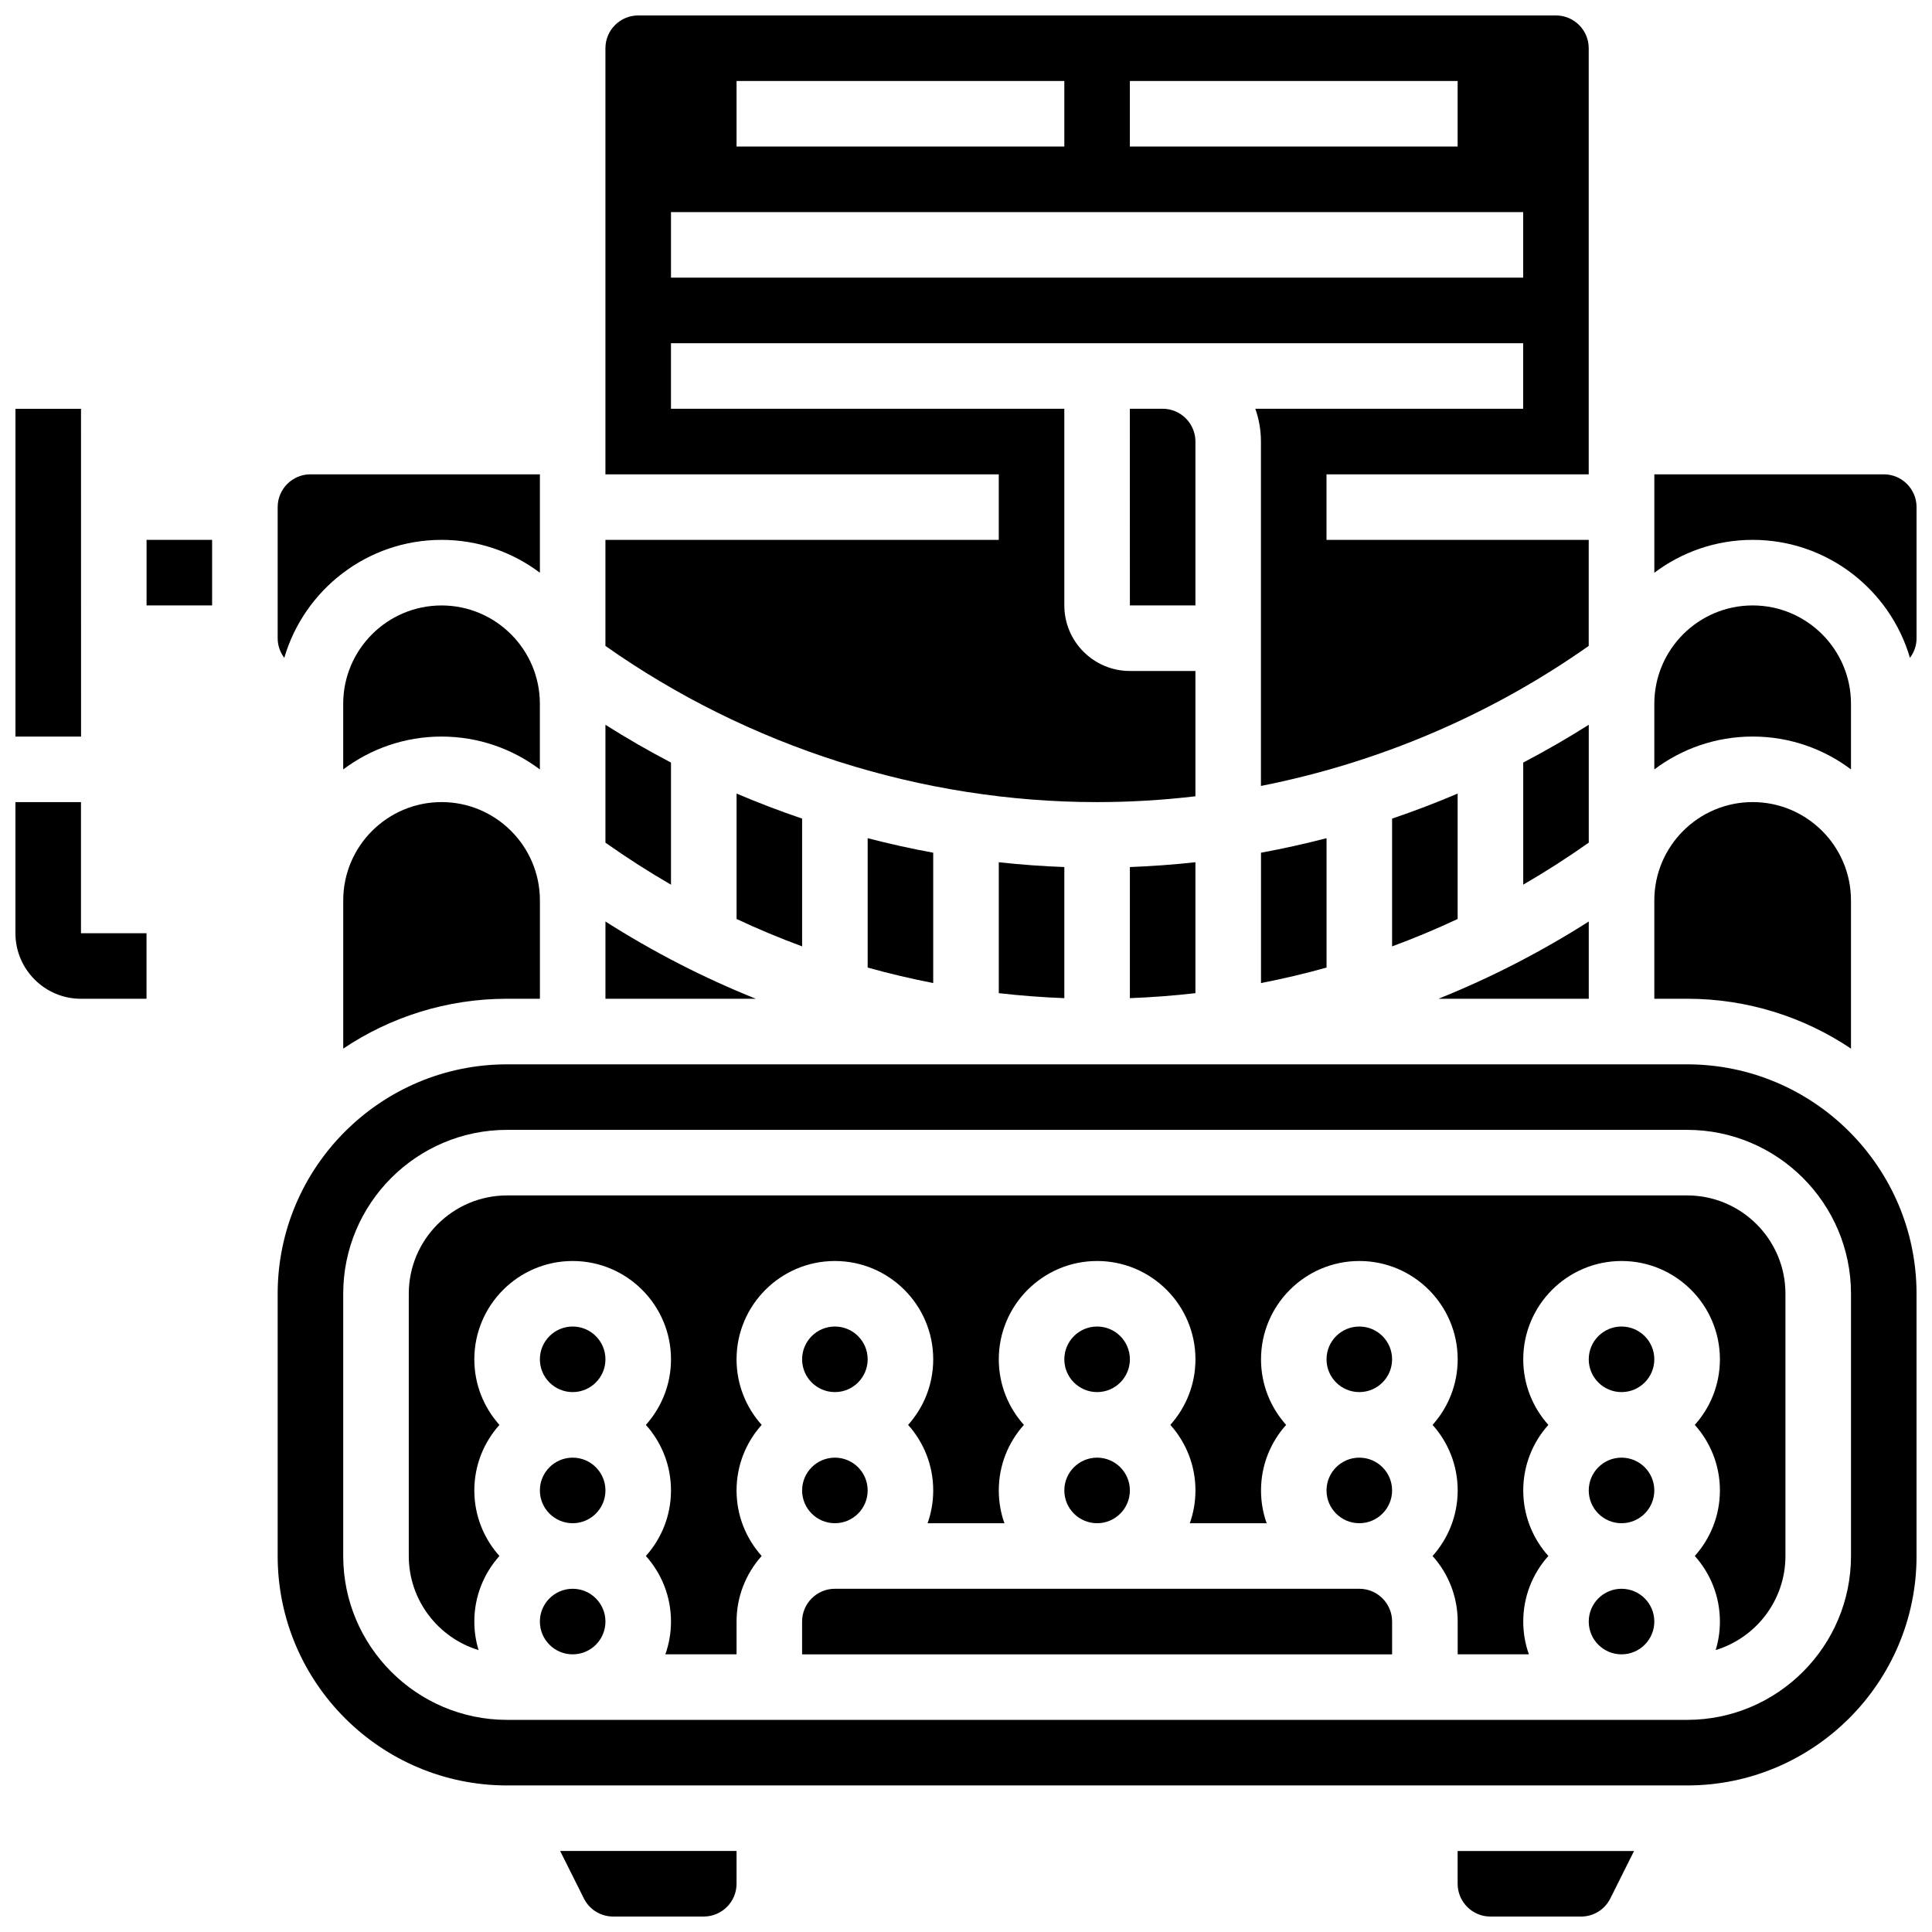
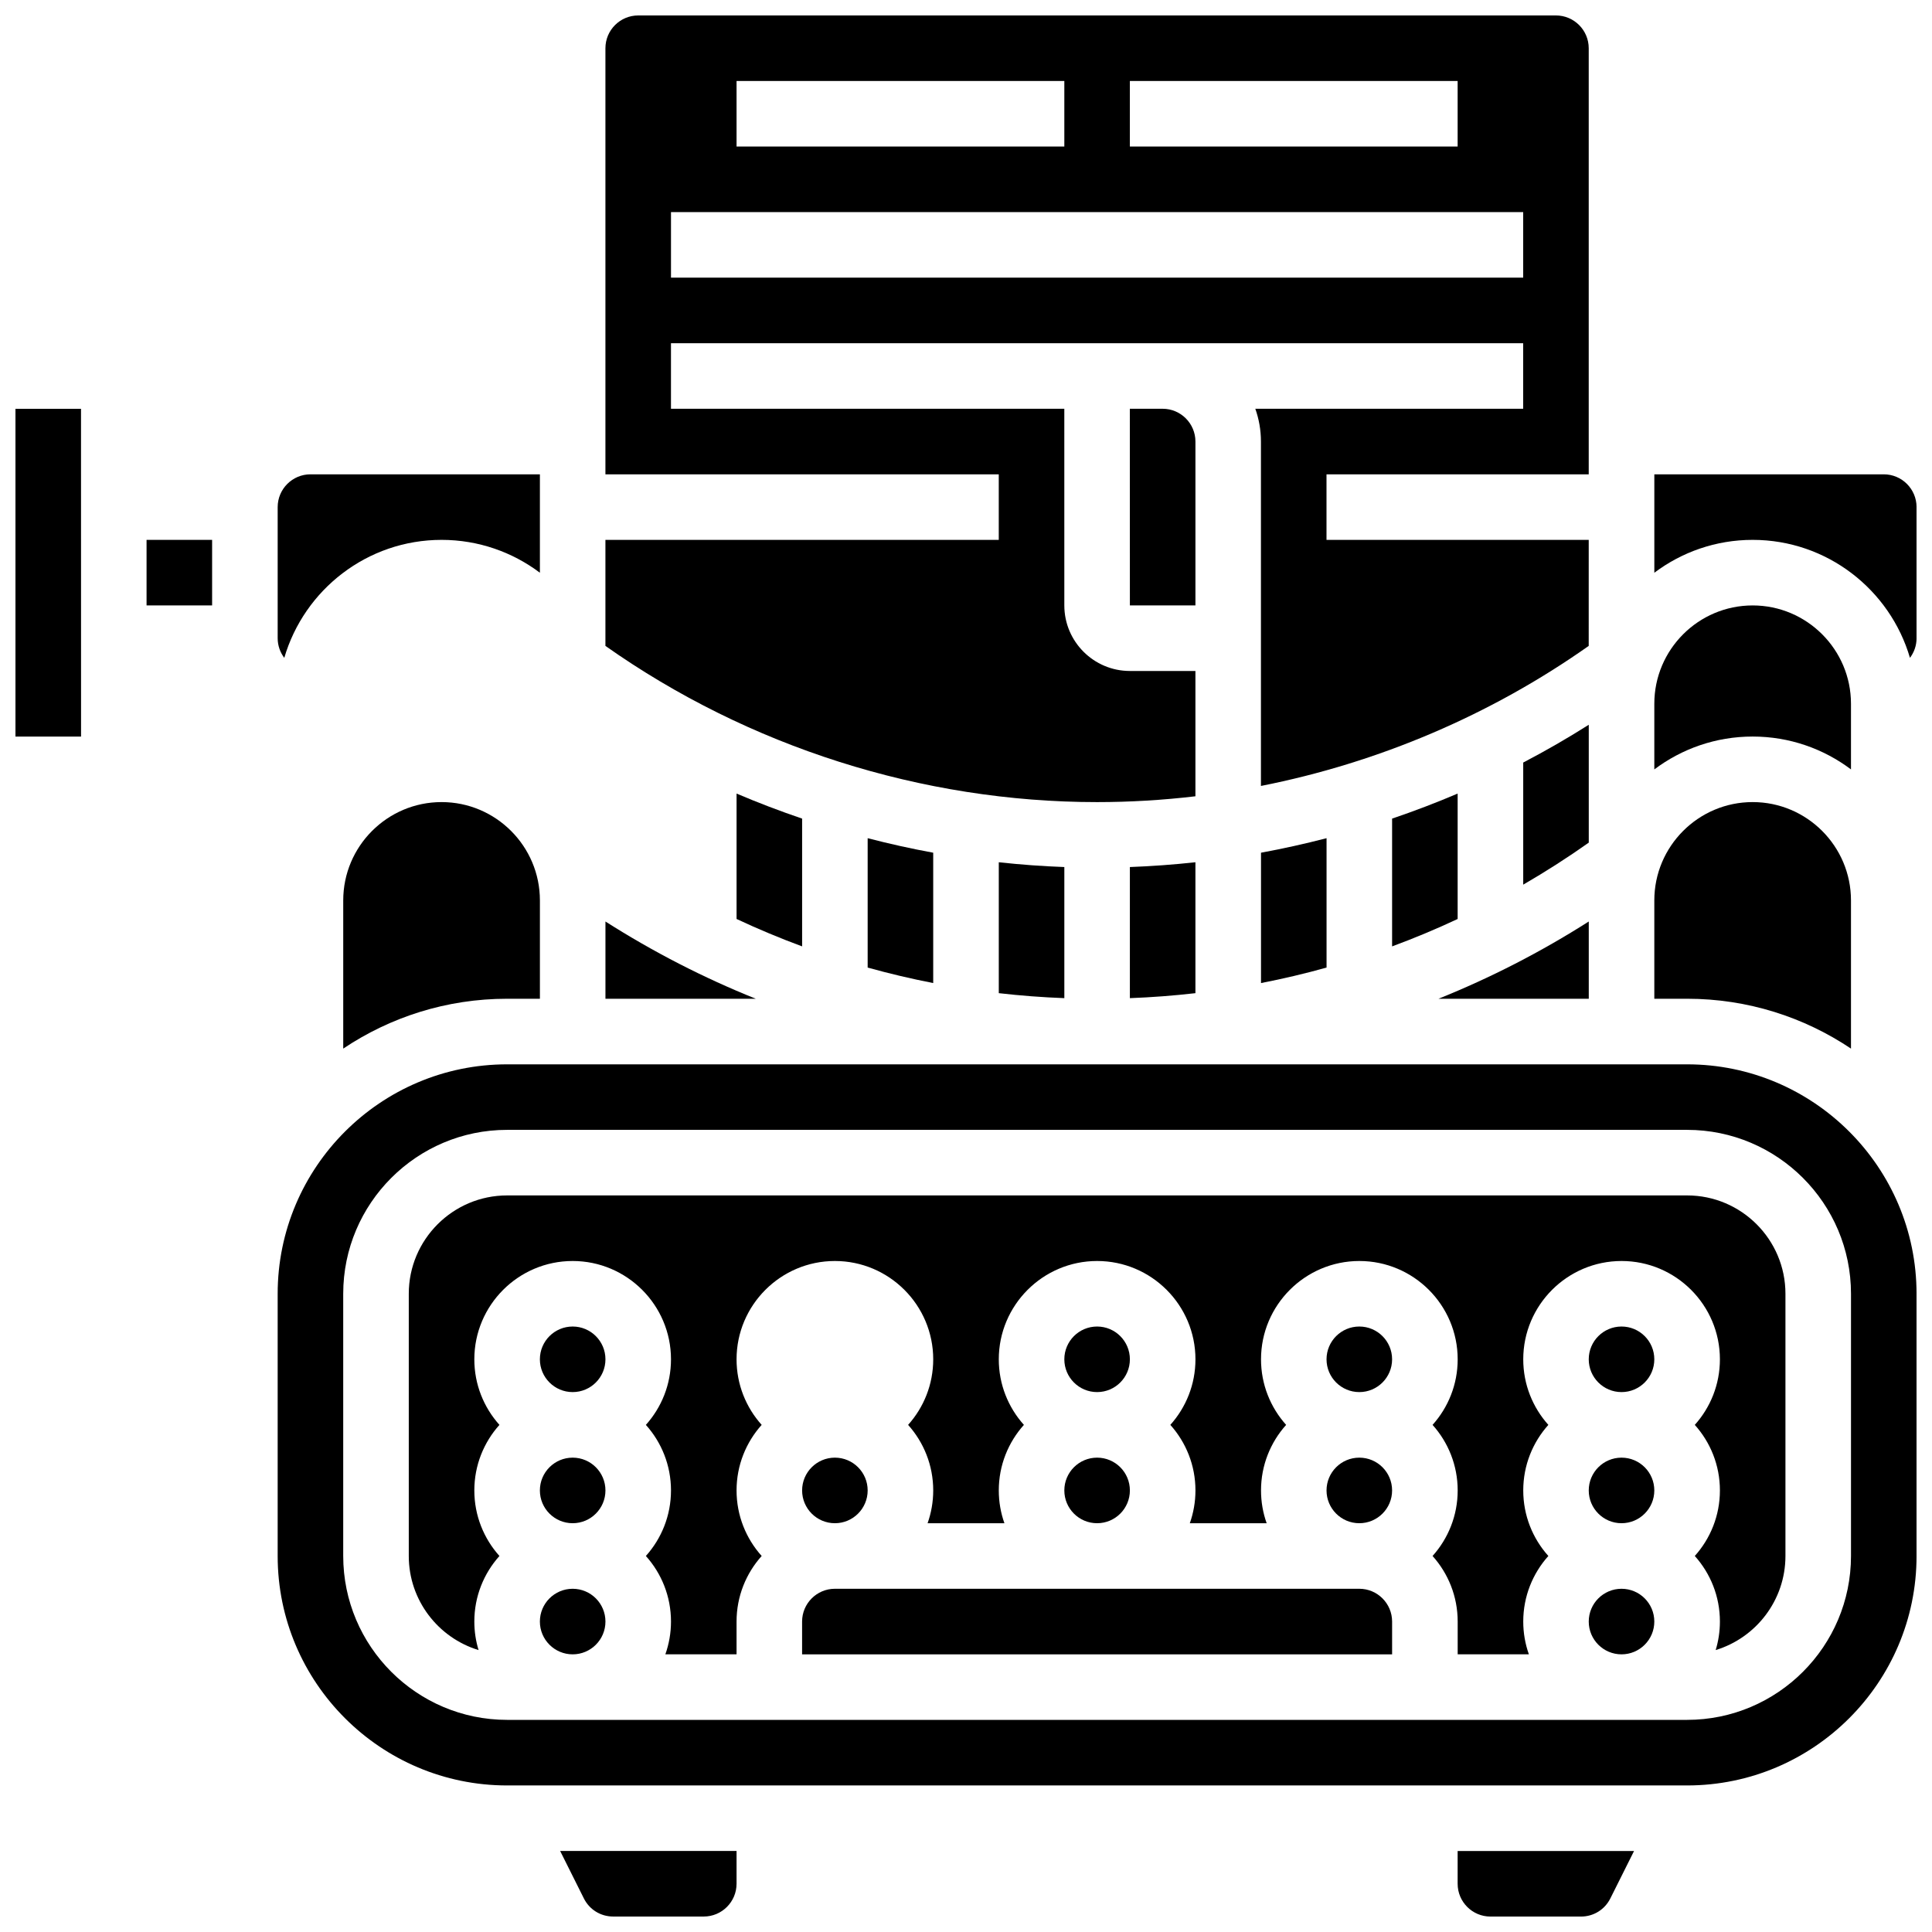
<svg xmlns="http://www.w3.org/2000/svg" width="800px" height="800px" version="1.1" viewBox="144 144 512 512">
  <defs>
    <clipPath id="g">
      <path d="m304 148.09h262v208.91h-262z" />
    </clipPath>
    <clipPath id="f">
      <path d="m148.09 252h17.906v88h-17.906z" />
    </clipPath>
    <clipPath id="e">
      <path d="m582 269h69.902v50h-69.902z" />
    </clipPath>
    <clipPath id="d">
      <path d="m217 426h434.9v192h-434.9z" />
    </clipPath>
    <clipPath id="c">
      <path d="m292 634h48v17.902h-48z" />
    </clipPath>
    <clipPath id="b">
      <path d="m530 634h48v17.902h-48z" />
    </clipPath>
    <clipPath id="a">
-       <path d="m148.09 356h34.906v53h-34.906z" />
-     </clipPath>
+       </clipPath>
  </defs>
-   <path d="m321.82 346.09c-5.926-3.094-11.719-6.438-17.371-10.012v31.238c5.648 3.996 11.449 7.703 17.371 11.137z" />
  <path d="m356.57 394.8v-33.863c-5.871-1.992-11.668-4.203-17.371-6.633v33.234c5.695 2.672 11.488 5.09 17.371 7.262z" />
  <path d="m304.45 388.21v20.469h39.836c-13.801-5.539-27.125-12.379-39.836-20.469z" />
  <path d="m391.31 404.52v-34.543c-5.836-1.07-11.633-2.356-17.371-3.848v34.289c5.723 1.594 11.516 2.961 17.371 4.102z" />
-   <path d="m287.07 330.51c0-14.367-11.691-26.059-26.059-26.059-14.371 0-26.059 11.691-26.059 26.059v17.398c7.266-5.465 16.289-8.711 26.059-8.711s18.797 3.246 26.059 8.711z" />
  <path d="m234.96 382.62v39.27c12.434-8.336 27.371-13.211 43.434-13.211h8.688v-26.059c0-14.367-11.691-26.059-26.059-26.059-14.371 0-26.062 11.691-26.062 26.059z" />
  <path d="m426.06 408.52v-34.746c-5.809-0.211-11.602-0.637-17.371-1.27v34.695c5.746 0.656 11.539 1.102 17.371 1.32z" />
  <path d="m261.02 287.07c9.77 0 18.797 3.246 26.059 8.711v-26.082h-60.805c-4.789 0-8.688 3.898-8.688 8.688v34.746c0 1.953 0.656 3.75 1.75 5.203 5.277-18.043 21.961-31.266 41.684-31.266z" />
  <path d="m634.53 421.89v-39.27c0-14.367-11.691-26.059-26.059-26.059-14.367 0-26.059 11.691-26.059 26.059v26.059h8.688c16.059 0 30.996 4.875 43.43 13.211z" />
  <path d="m182.84 287.07h17.371v17.371h-17.371z" />
  <path d="m565.04 388.21c-12.715 8.09-26.035 14.93-39.836 20.473l39.836-0.004z" />
  <g clip-path="url(#g)">
    <path d="m460.8 355.02v-33.203h-17.371c-9.578 0-17.371-7.793-17.371-17.371l-0.004-52.117h-104.24v-17.375h225.84v17.371h-70.984c0.965 2.719 1.492 5.641 1.492 8.688v91.27c31.113-6.144 60.895-18.789 86.863-37.113l0.004-28.098h-69.492v-17.371h69.492v-112.92c0-4.789-3.898-8.688-8.688-8.688h-243.21c-4.789 0-8.688 3.898-8.688 8.688v112.92h104.24v17.371h-104.24v28.098c37.891 26.73 83.898 41.395 130.29 41.395 8.719 0 17.422-0.523 26.062-1.543zm-17.375-189.56h86.863v17.371h-86.863zm-104.23 0h86.863v17.371h-86.863zm-17.375 34.746h225.84v17.371l-225.84 0.004z" />
  </g>
  <path d="m460.8 407.2v-34.695c-5.769 0.629-11.566 1.055-17.371 1.27v34.746c5.828-0.219 11.621-0.664 17.371-1.32z" />
  <path d="m634.53 347.9v-17.395c0-14.367-11.691-26.059-26.059-26.059-14.371 0-26.059 11.691-26.059 26.059v17.398c7.266-5.465 16.289-8.711 26.059-8.711 9.77 0 18.793 3.242 26.059 8.707z" />
  <path d="m443.43 252.33h-0.012l0.012 52.117h17.371v-43.434c0-4.789-3.898-8.688-8.688-8.688z" />
  <path d="m512.92 360.94v33.863c5.883-2.172 11.68-4.594 17.371-7.262v-33.234c-5.703 2.43-11.5 4.641-17.371 6.633z" />
  <path d="m478.18 404.52c5.856-1.137 11.648-2.508 17.371-4.102v-34.289c-5.742 1.488-11.535 2.777-17.371 3.848z" />
  <path d="m565.04 336.07c-5.652 3.578-11.449 6.918-17.371 10.012v32.359c5.926-3.434 11.723-7.141 17.371-11.137z" />
  <g clip-path="url(#f)">
    <path d="m165.48 339.2-0.012-86.863h-17.371v86.863h17.371 0.012z" />
  </g>
  <path d="m512.92 504.23c0 4.797-3.891 8.688-8.688 8.688s-8.688-3.891-8.688-8.688 3.891-8.688 8.688-8.688 8.688 3.891 8.688 8.688" />
  <path d="m582.41 573.73c0 4.797-3.891 8.688-8.688 8.688-4.797 0-8.688-3.891-8.688-8.688 0-4.797 3.891-8.688 8.688-8.688 4.797 0 8.688 3.891 8.688 8.688" />
  <path d="m512.92 538.98c0 4.797-3.891 8.688-8.688 8.688s-8.688-3.891-8.688-8.688 3.891-8.688 8.688-8.688 8.688 3.891 8.688 8.688" />
  <path d="m443.43 504.23c0 4.797-3.887 8.688-8.688 8.688-4.797 0-8.684-3.891-8.684-8.688s3.887-8.688 8.684-8.688c4.801 0 8.688 3.891 8.688 8.688" />
  <path d="m582.41 538.98c0 4.797-3.891 8.688-8.688 8.688-4.797 0-8.688-3.891-8.688-8.688s3.891-8.688 8.688-8.688c4.797 0 8.688 3.891 8.688 8.688" />
  <g clip-path="url(#e)">
    <path d="m643.22 269.7h-60.805v26.082c7.266-5.465 16.289-8.711 26.059-8.711 19.723 0 36.406 13.219 41.684 31.262 1.094-1.453 1.75-3.25 1.75-5.203v-34.746c-0.004-4.785-3.898-8.684-8.688-8.684z" />
  </g>
  <path d="m582.41 504.23c0 4.797-3.891 8.688-8.688 8.688-4.797 0-8.688-3.891-8.688-8.688s3.891-8.688 8.688-8.688c4.797 0 8.688 3.891 8.688 8.688" />
  <g clip-path="url(#d)">
    <path d="m591.1 426.06h-312.71c-33.527 0-60.805 27.277-60.805 60.805v69.492c0 33.527 27.277 60.805 60.805 60.805h312.71c33.527 0 60.805-27.277 60.805-60.805v-69.492c-0.004-33.531-27.281-60.805-60.809-60.805zm43.434 130.29c0 23.949-19.484 43.434-43.434 43.434h-312.71c-23.949 0-43.434-19.484-43.434-43.434v-69.492c0-23.949 19.484-43.434 43.434-43.434h312.71c23.949 0 43.434 19.484 43.434 43.434z" />
  </g>
  <g clip-path="url(#c)">
    <path d="m298.73 647.1c1.48 2.965 4.457 4.801 7.769 4.801h24.008c4.789 0 8.688-3.898 8.688-8.688v-8.688h-46.75z" />
  </g>
  <path d="m591.1 460.8h-312.71c-14.367 0-26.059 11.691-26.059 26.059v69.492c0 11.738 7.805 21.688 18.496 24.938-0.73-2.398-1.125-4.938-1.125-7.566 0-6.668 2.519-12.758 6.656-17.371-4.137-4.613-6.656-10.703-6.656-17.371s2.519-12.758 6.656-17.371c-4.137-4.613-6.656-10.703-6.656-17.371 0-14.367 11.691-26.059 26.059-26.059 14.371 0 26.059 11.691 26.059 26.059 0 6.668-2.519 12.758-6.656 17.371 4.137 4.613 6.656 10.703 6.656 17.371s-2.519 12.758-6.656 17.371c4.137 4.613 6.656 10.703 6.656 17.371 0 3.043-0.531 5.969-1.492 8.688h18.867v-8.688c0-6.668 2.519-12.758 6.656-17.371-4.137-4.613-6.656-10.703-6.656-17.371s2.519-12.758 6.656-17.371c-4.137-4.613-6.656-10.703-6.656-17.371 0-14.367 11.691-26.059 26.059-26.059 14.371 0 26.059 11.691 26.059 26.059 0 6.668-2.519 12.758-6.656 17.371 4.137 4.613 6.656 10.703 6.656 17.371 0 3.043-0.531 5.969-1.492 8.688h20.359c-0.965-2.719-1.492-5.641-1.492-8.688 0-6.668 2.519-12.758 6.656-17.371-4.137-4.613-6.656-10.703-6.656-17.371 0-14.367 11.691-26.059 26.059-26.059 14.371 0 26.059 11.691 26.059 26.059 0 6.668-2.519 12.758-6.656 17.371 4.137 4.613 6.656 10.703 6.656 17.371 0 3.043-0.531 5.969-1.492 8.688h20.359c-0.965-2.719-1.492-5.641-1.492-8.688 0-6.668 2.519-12.758 6.656-17.371-4.137-4.613-6.656-10.703-6.656-17.371 0-14.367 11.691-26.059 26.059-26.059 14.371 0 26.059 11.691 26.059 26.059 0 6.668-2.519 12.758-6.656 17.371 4.137 4.613 6.656 10.703 6.656 17.371s-2.519 12.758-6.656 17.371c4.137 4.613 6.656 10.703 6.656 17.371v8.688h18.867c-0.965-2.719-1.492-5.641-1.492-8.688 0-6.668 2.519-12.758 6.656-17.371-4.137-4.613-6.656-10.703-6.656-17.371s2.519-12.758 6.656-17.371c-4.137-4.613-6.656-10.703-6.656-17.371 0-14.367 11.691-26.059 26.059-26.059 14.371 0 26.059 11.691 26.059 26.059 0 6.668-2.519 12.758-6.656 17.371 4.137 4.613 6.656 10.703 6.656 17.371s-2.519 12.758-6.656 17.371c4.137 4.613 6.656 10.703 6.656 17.371 0 2.629-0.395 5.168-1.121 7.562 10.684-3.25 18.488-13.195 18.488-24.938v-69.492c0-14.367-11.688-26.055-26.059-26.055z" />
  <path d="m304.45 538.98c0 4.797-3.891 8.688-8.688 8.688s-8.688-3.891-8.688-8.688 3.891-8.688 8.688-8.688 8.688 3.891 8.688 8.688" />
  <path d="m304.45 573.73c0 4.797-3.891 8.688-8.688 8.688s-8.688-3.891-8.688-8.688c0-4.797 3.891-8.688 8.688-8.688s8.688 3.891 8.688 8.688" />
  <path d="m304.45 504.23c0 4.797-3.891 8.688-8.688 8.688s-8.688-3.891-8.688-8.688 3.891-8.688 8.688-8.688 8.688 3.891 8.688 8.688" />
  <g clip-path="url(#b)">
    <path d="m530.29 643.22c0 4.789 3.898 8.688 8.688 8.688h24.008c3.312 0 6.289-1.84 7.769-4.801l6.285-12.574h-46.75z" />
  </g>
  <path d="m373.94 538.98c0 4.797-3.887 8.688-8.684 8.688s-8.688-3.891-8.688-8.688 3.891-8.688 8.688-8.688 8.684 3.891 8.684 8.688" />
  <path d="m504.23 565.04h-138.98c-4.789 0-8.688 3.898-8.688 8.688v8.688h156.36v-8.688c0-4.789-3.898-8.688-8.688-8.688z" />
-   <path d="m373.94 504.23c0 4.797-3.887 8.688-8.684 8.688s-8.688-3.891-8.688-8.688 3.891-8.688 8.688-8.688 8.684 3.891 8.684 8.688" />
  <path d="m443.43 538.98c0 4.797-3.887 8.688-8.688 8.688-4.797 0-8.684-3.891-8.684-8.688s3.887-8.688 8.684-8.688c4.801 0 8.688 3.891 8.688 8.688" />
  <g clip-path="url(#a)">
    <path d="m165.46 356.57h-17.371v34.746c0 9.578 7.793 17.371 17.371 17.371h17.371v-17.371h-17.371z" />
  </g>
</svg>